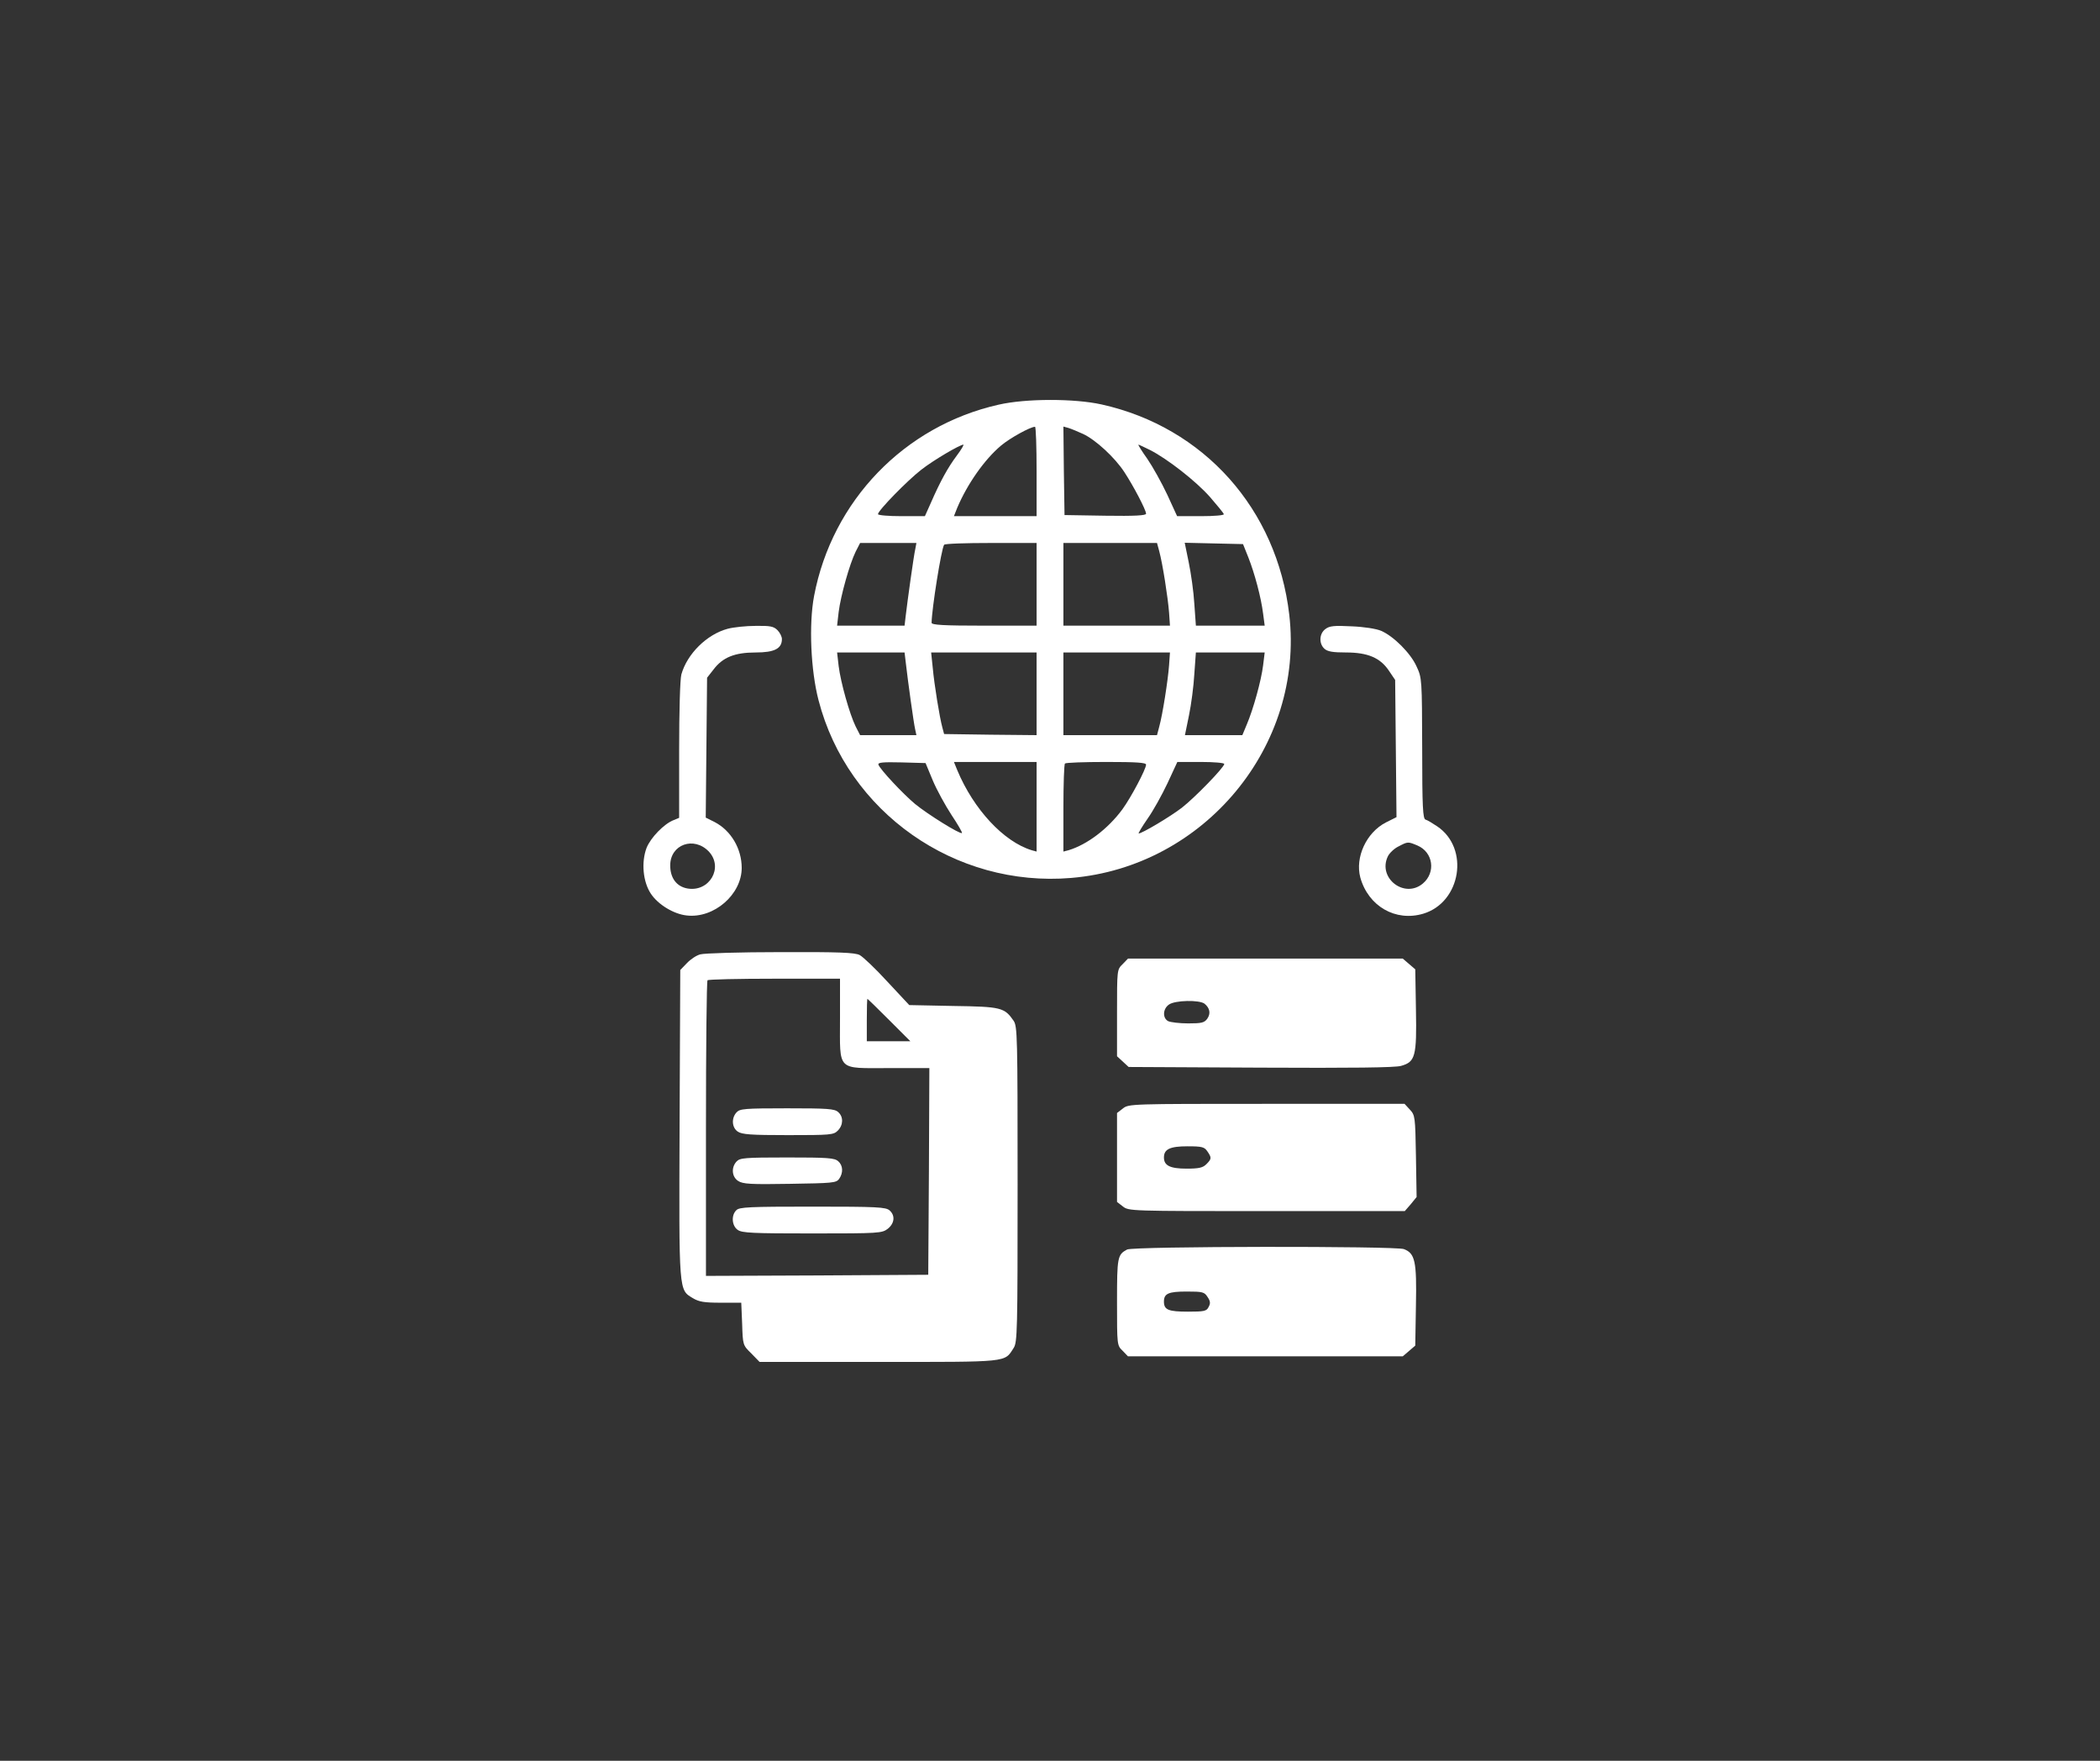
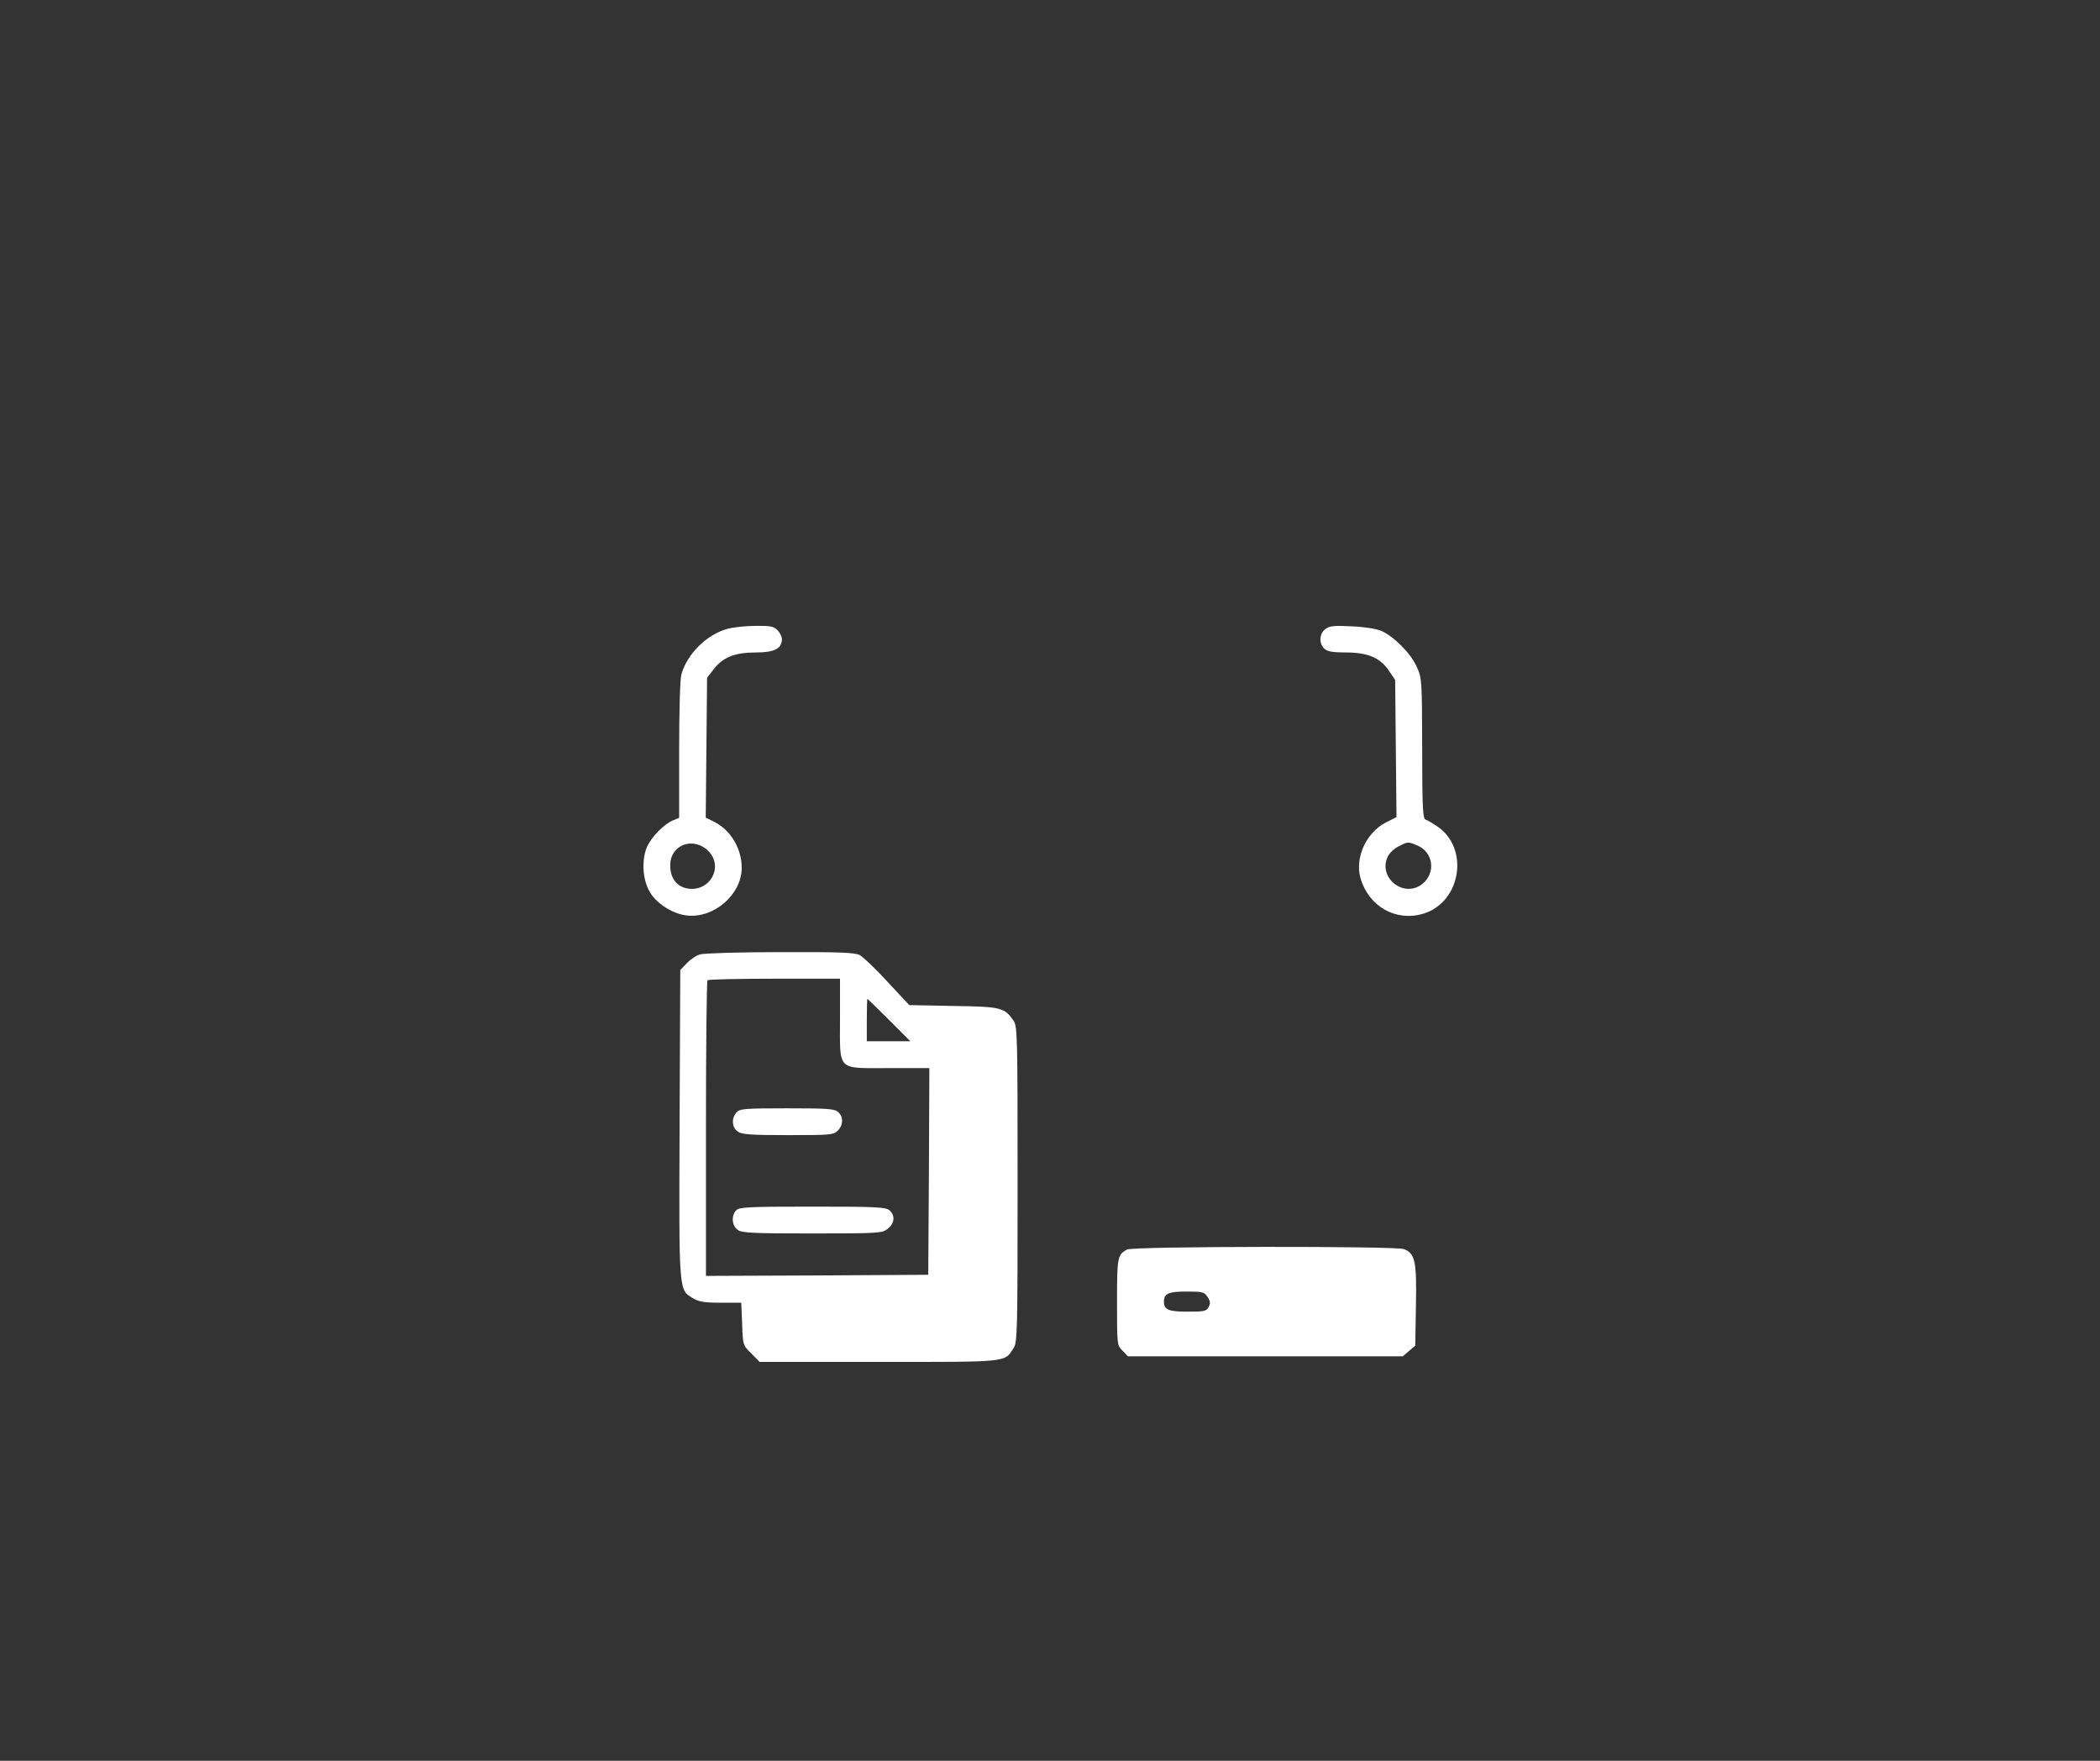
<svg xmlns="http://www.w3.org/2000/svg" version="1.0" width="940pt" height="788pt" viewBox="0 0 940 788" preserveAspectRatio="xMidYMid meet">
  <rect x="0" y="0" width="940" height="788" fill="#333333" stroke="none" />
  <g transform="translate(0,788) scale(0.1,-0.1)" fill="#ffffff" stroke="none">
-     <path d="M4470 6069 c-422 -95 -745 -430 -826 -856 -24 -127 -15 -333 20 -467 130 -501 611 -839 1131 -795 596 50 1044 591 976 1178 -55 473 -382 839 -840 941 -122 27 -339 27 -461 -1z m170 -299 l0 -200 -185 0 -185 0 15 38 c45 106 122 216 196 278 39 33 131 84 152 84 4 0 7 -90 7 -200z m208 168 c56 -26 142 -105 185 -171 40 -61 97 -169 97 -186 0 -8 -50 -11 -182 -9 l-183 3 -3 198 -2 198 22 -6 c13 -4 42 -16 66 -27z m-566 -98 c-38 -51 -72 -111 -116 -212 l-26 -58 -105 0 c-58 0 -105 4 -105 9 0 16 132 151 194 199 55 43 171 111 188 112 4 0 -9 -22 -30 -50z m866 26 c78 -40 204 -138 268 -210 32 -37 61 -72 62 -77 2 -5 -41 -9 -102 -9 l-107 0 -44 96 c-25 53 -65 125 -89 160 -25 35 -43 64 -40 64 2 0 26 -11 52 -24z m-1051 -443 c-7 -30 -35 -232 -43 -300 l-5 -43 -151 0 -151 0 7 61 c9 73 49 215 76 270 l20 39 126 0 126 0 -5 -27z m543 -158 l0 -185 -235 0 c-181 0 -235 3 -235 13 1 63 43 328 56 349 3 5 97 8 210 8 l204 0 0 -185z m549 148 c15 -55 39 -208 44 -275 l4 -58 -239 0 -238 0 0 185 0 185 210 0 209 0 10 -37z m399 -28 c28 -71 57 -179 66 -252 l7 -53 -154 0 -154 0 -7 98 c-3 53 -15 137 -25 185 l-18 88 130 -3 131 -3 24 -60z m-1534 -467 c10 -88 36 -274 42 -300 l6 -28 -126 0 -126 0 -20 39 c-27 55 -67 197 -76 270 l-7 61 151 0 151 0 5 -42z m586 -143 l0 -185 -207 2 -207 3 -8 30 c-12 44 -36 190 -43 268 l-7 67 236 0 236 0 0 -185z m593 128 c-5 -68 -29 -221 -44 -275 l-10 -38 -209 0 -210 0 0 185 0 185 238 0 239 0 -4 -57z m421 0 c-8 -67 -44 -197 -73 -265 l-20 -48 -129 0 -128 0 18 88 c10 48 21 131 24 185 l7 97 154 0 154 0 -7 -57z m-1479 -515 c18 -43 56 -112 84 -155 28 -42 49 -78 47 -81 -8 -7 -154 84 -210 130 -54 45 -157 155 -164 176 -3 10 20 12 104 10 l107 -3 32 -77z m465 -119 l0 -200 -22 6 c-125 38 -260 183 -333 358 l-15 37 185 0 185 0 0 -201z m490 189 c0 -20 -68 -148 -106 -200 -65 -88 -158 -158 -241 -183 l-23 -6 0 194 c0 106 3 197 7 200 3 4 87 7 185 7 136 0 178 -3 178 -12z m350 3 c0 -15 -131 -150 -190 -196 -52 -40 -178 -115 -193 -115 -3 0 14 29 39 65 25 35 65 107 90 160 l44 95 105 0 c58 0 105 -4 105 -9z" />
    <path d="M3257 5066 c-93 -25 -181 -112 -207 -204 -6 -22 -10 -165 -10 -340 l0 -302 -24 -10 c-43 -16 -104 -79 -122 -125 -24 -64 -16 -151 19 -204 32 -49 103 -92 161 -98 122 -14 246 94 246 213 0 86 -48 167 -121 205 l-40 20 3 313 3 313 29 37 c41 54 94 76 189 76 83 0 117 17 117 60 0 11 -9 29 -20 40 -17 17 -33 20 -97 19 -43 0 -100 -6 -126 -13z m-84 -997 c67 -72 2 -183 -97 -165 -48 9 -76 47 -76 103 0 94 106 132 173 62z" />
    <path d="M5933 5065 c-28 -20 -30 -65 -5 -88 14 -13 38 -17 97 -17 98 0 154 -24 193 -83 l27 -40 3 -307 3 -307 -48 -24 c-87 -45 -138 -156 -114 -246 36 -129 158 -199 282 -162 169 51 208 293 62 391 -21 14 -44 28 -52 30 -12 4 -15 54 -15 319 -1 308 -1 315 -25 366 -26 59 -103 136 -159 160 -21 9 -77 18 -132 20 -77 4 -99 2 -117 -12z m412 -969 c70 -30 83 -120 24 -170 -82 -69 -203 24 -157 121 7 15 29 36 48 45 42 22 42 22 85 4z" />
    <path d="M3135 3609 c-17 -4 -44 -22 -60 -39 l-30 -31 -3 -689 c-3 -762 -4 -741 60 -780 27 -16 50 -20 125 -20 l91 0 4 -95 c3 -94 3 -95 41 -132 l37 -38 533 0 c587 0 562 -3 604 62 17 25 18 75 18 733 0 665 -1 707 -18 732 -41 59 -55 63 -270 66 l-197 4 -98 105 c-53 58 -109 111 -124 119 -22 11 -91 14 -355 13 -180 0 -342 -5 -358 -10z m625 -289 c0 -237 -17 -220 220 -220 l180 0 -2 -462 -3 -463 -497 -3 -498 -2 0 658 c0 362 3 662 7 665 3 4 138 7 300 7 l293 0 0 -180z m220 -5 l95 -95 -98 0 -97 0 0 95 c0 52 1 95 3 95 1 0 45 -43 97 -95z" />
    <path d="M3297 2902 c-24 -26 -21 -68 5 -86 19 -13 58 -16 225 -16 190 0 204 1 223 20 25 25 26 62 2 83 -16 15 -47 17 -229 17 -191 0 -211 -2 -226 -18z" />
-     <path d="M3297 2682 c-25 -27 -21 -69 7 -87 21 -14 56 -16 231 -13 191 3 208 4 221 22 19 27 18 60 -4 79 -16 15 -47 17 -229 17 -191 0 -211 -2 -226 -18z" />
    <path d="M3296 2464 c-24 -23 -20 -70 6 -88 19 -14 68 -16 334 -16 300 0 312 1 338 21 30 24 34 59 8 82 -17 15 -55 17 -345 17 -283 0 -328 -2 -341 -16z" />
-     <path d="M5025 3565 c-25 -24 -25 -25 -25 -218 l0 -194 26 -24 26 -24 591 -3 c407 -2 604 0 629 8 63 18 70 42 66 252 l-3 180 -28 24 -28 24 -615 0 -615 0 -24 -25z m367 -177 c24 -20 28 -44 12 -67 -13 -18 -25 -21 -85 -21 -39 0 -79 5 -90 10 -26 14 -24 55 3 74 27 20 137 22 160 4z" />
-     <path d="M5026 2919 l-26 -20 0 -199 0 -199 26 -20 c26 -21 35 -21 644 -21 l618 0 27 31 26 32 -3 183 c-3 177 -4 183 -27 208 l-24 26 -617 0 c-609 0 -618 0 -644 -21z m378 -191 c20 -29 20 -34 -4 -58 -16 -16 -33 -20 -89 -20 -74 0 -101 14 -101 50 0 37 27 50 105 50 65 0 76 -3 89 -22z" />
    <path d="M5045 2288 c-43 -23 -45 -34 -45 -235 0 -193 0 -194 25 -218 l24 -25 615 0 615 0 28 24 28 24 3 180 c4 198 -4 233 -54 252 -37 14 -1213 13 -1239 -2z m360 -212 c13 -19 14 -29 5 -45 -9 -19 -20 -21 -93 -21 -87 0 -107 8 -107 45 0 36 20 45 102 45 71 0 79 -2 93 -24z" />
  </g>
</svg>